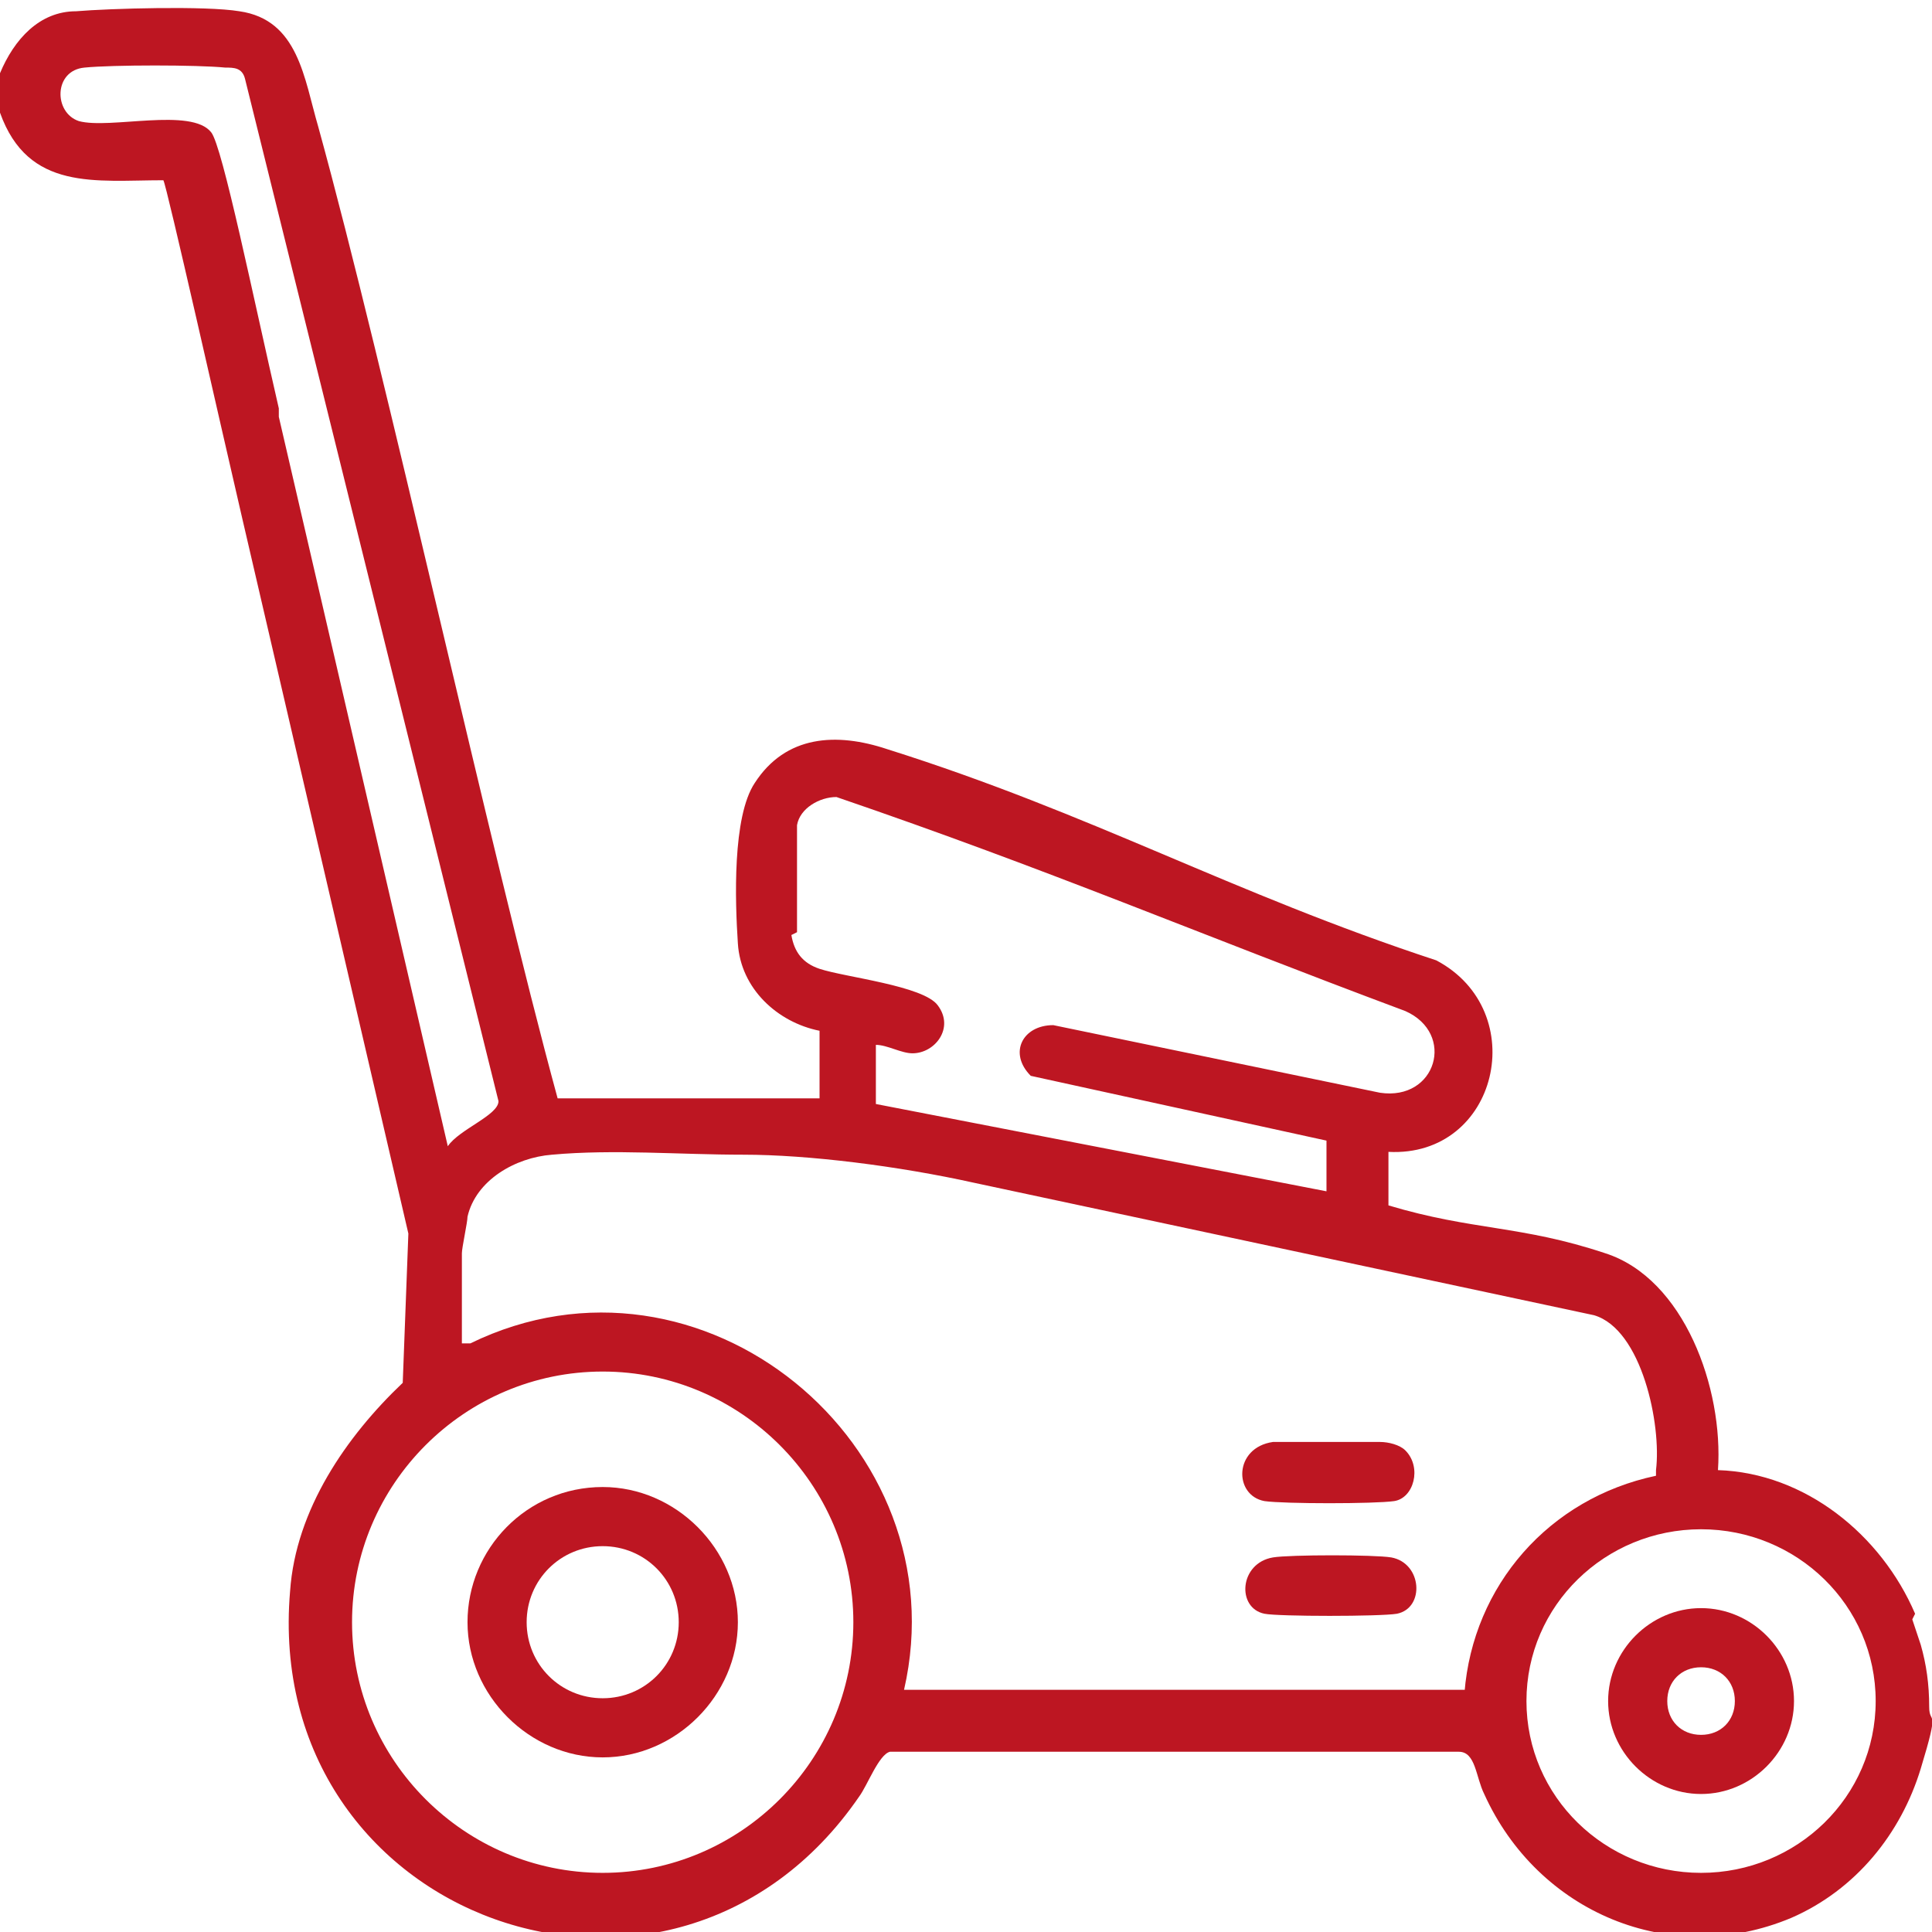
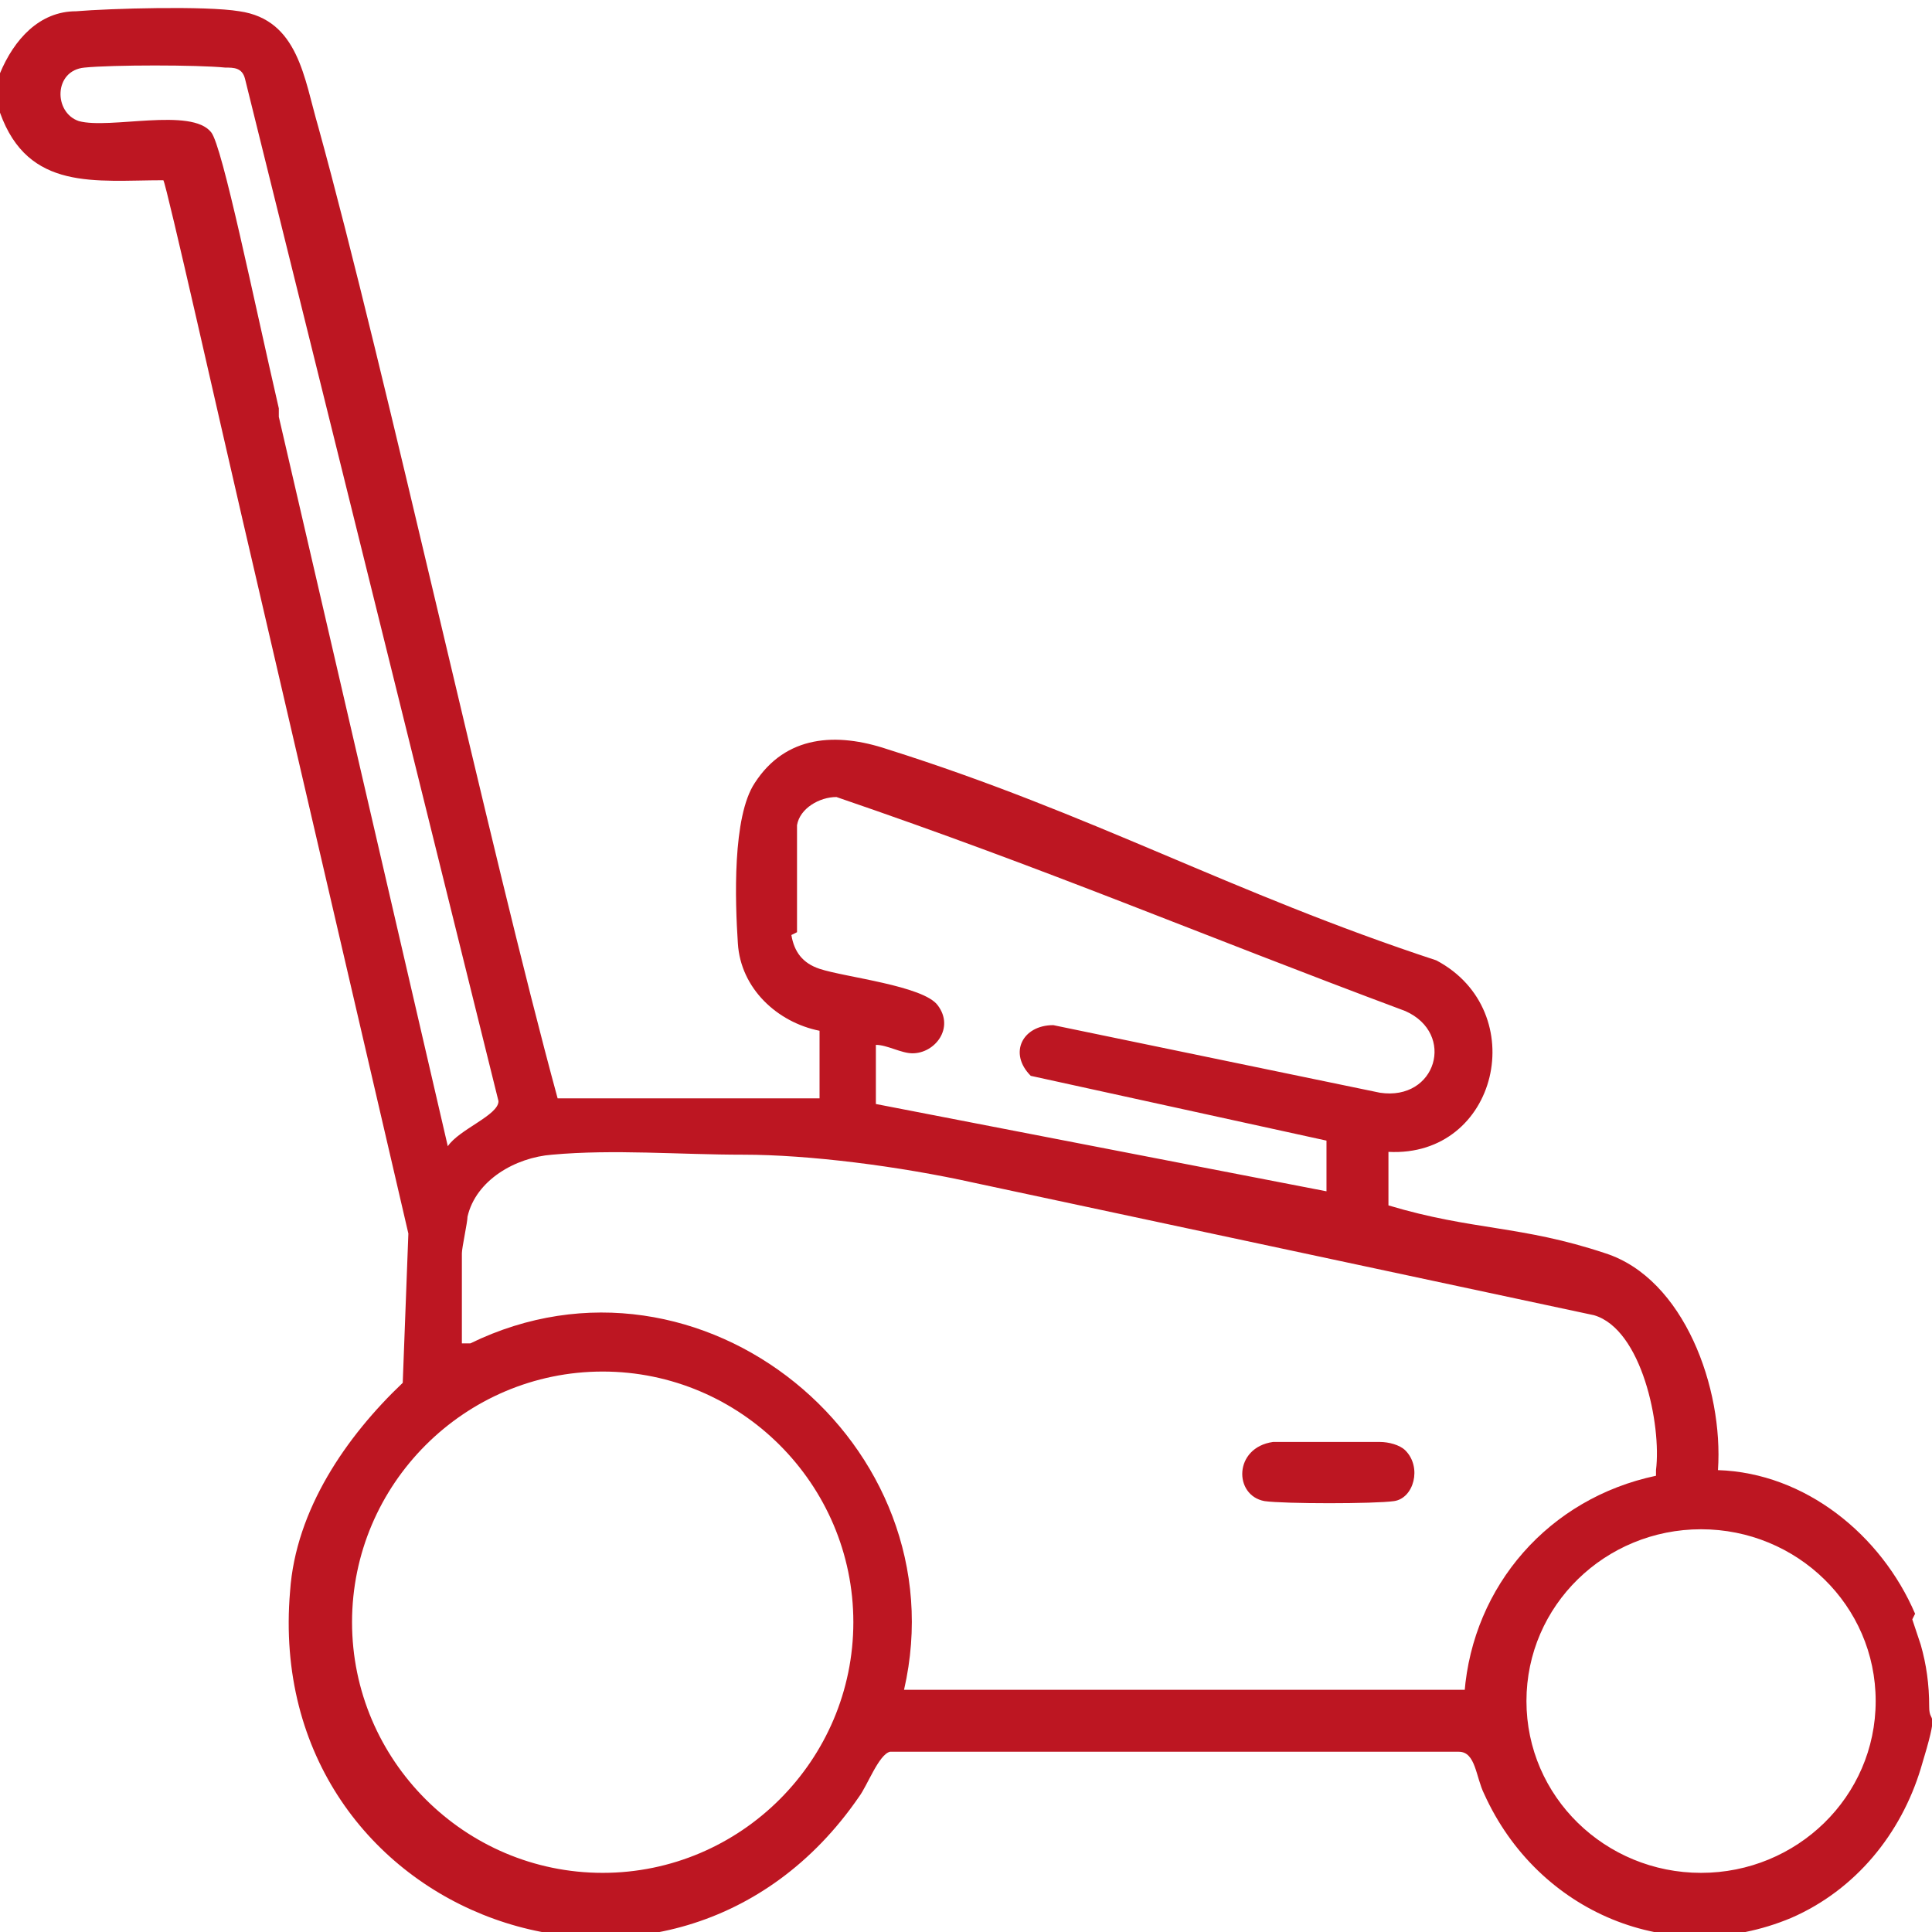
<svg xmlns="http://www.w3.org/2000/svg" id="Vrstva_1" version="1.1" viewBox="0 0 68.6 68.6">
  <defs>
    <style>
      .st0 {
        fill: #bd1622;
      }
    </style>
  </defs>
  <path class="st0" d="M68,57.3c-1.2-2.8-3.9-5-7-5.1.2-2.9-1.2-6.8-4-7.7-3-1-4.7-.8-7.7-1.7v-1.9c3.9.2,5.1-5,1.7-6.8-7.3-2.4-12.2-5.2-19.5-7.5-1.8-.6-3.6-.5-4.7,1.2-.8,1.2-.7,4.2-.6,5.7.1,1.6,1.4,2.8,2.9,3.1v2.4h-9.3c-2.4-8.8-6.1-25.8-8.5-34.5-.5-1.7-.7-3.8-2.8-4.1-1.2-.2-4.6-.1-5.8,0C1.4.4.5,1.4,0,2.6v1.4c1,2.8,3.4,2.4,5.8,2.4.1.1,2.1,9,2.8,12l5.9,25.4-.2,5.3c-2,1.9-3.8,4.5-4,7.4-1,11.7,13.6,16.9,20.2,7.3.3-.4.7-1.5,1.1-1.6h20.2c.6,0,.6.9.9,1.5,1.9,4.2,6.6,6.2,10.9,4.4,2.3-1,3.9-3,4.6-5.3s.3-1.5.3-2.2h0c0-.8-.1-1.5-.3-2.2l-.3-.9ZM28.3,33.1c0-.7,0-3.3,0-3.8.1-.6.8-1,1.4-1,7.6,2.6,12.7,4.8,20.2,7.6,1.8.8,1.1,3.2-.9,2.9l-11.6-2.4c-1.1,0-1.6,1-.8,1.8l10.5,2.3v1.8s-16-3.1-16-3.1v-2.1c.4,0,.9.3,1.3.3.8,0,1.5-.9.9-1.7-.5-.7-3.3-1-4.2-1.3-.6-.2-.9-.6-1-1.2ZM9.9,14.6c0,0,0,0,0-.1-.9-3.9-2-9.3-2.4-9.8-.7-.9-3.6-.1-4.7-.4-.9-.3-.9-1.8.2-1.9,1-.1,4-.1,5,0,.3,0,.6,0,.7.4l9,36.3c0,.5-1.4,1-1.8,1.6l-6-25.9ZM21.4,66.5c-4.9,0-8.9-4-8.9-8.9s4-8.9,8.9-8.9,8.9,4,8.9,8.9-4,8.9-8.9,8.9ZM52.1,60h-20c2-8.7-7.2-16.3-15.4-12.3h-.3v-3.2c0-.2.2-1.1.2-1.3.3-1.3,1.7-2.1,3-2.2,2.2-.2,4.5,0,6.8,0s5.5.4,8.2,1l22,4.7c1.7.5,2.4,3.9,2.2,5.5v.2c-3.8.8-6.5,3.9-6.8,7.7ZM60.4,66.5c-3.4,0-6.2-2.7-6.2-6.1s2.8-6.1,6.2-6.1,6.2,2.7,6.2,6.1-2.8,6.1-6.2,6.1Z" />
  <path class="st0" d="M49.1,51.2c-.8,0-3.1,0-3.9,0-1.4.2-1.4,1.9-.3,2.1.7.1,3.9.1,4.6,0,.7-.1,1-1.2.4-1.8-.2-.2-.6-.3-.9-.3Z" />
-   <path class="st0" d="M49.4,55.3c-.6-.1-3.6-.1-4.2,0-1.2.2-1.3,1.8-.3,2,.5.1,4.1.1,4.7,0,1-.2.9-1.8-.2-2Z" />
-   <path class="st0" d="M21.4,52.8c-2.7,0-4.8,2.2-4.8,4.8s2.2,4.8,4.8,4.8,4.8-2.2,4.8-4.8-2.2-4.8-4.8-4.8ZM21.4,60.3c-1.5,0-2.7-1.2-2.7-2.7s1.2-2.7,2.7-2.7,2.7,1.2,2.7,2.7-1.2,2.7-2.7,2.7Z" />
-   <path class="st0" d="M60.4,57.1c-1.8,0-3.3,1.5-3.3,3.3s1.5,3.3,3.3,3.3,3.3-1.5,3.3-3.3-1.5-3.3-3.3-3.3ZM60.4,61.6c-.7,0-1.2-.5-1.2-1.2s.5-1.2,1.2-1.2,1.2.5,1.2,1.2-.5,1.2-1.2,1.2Z" />
</svg>